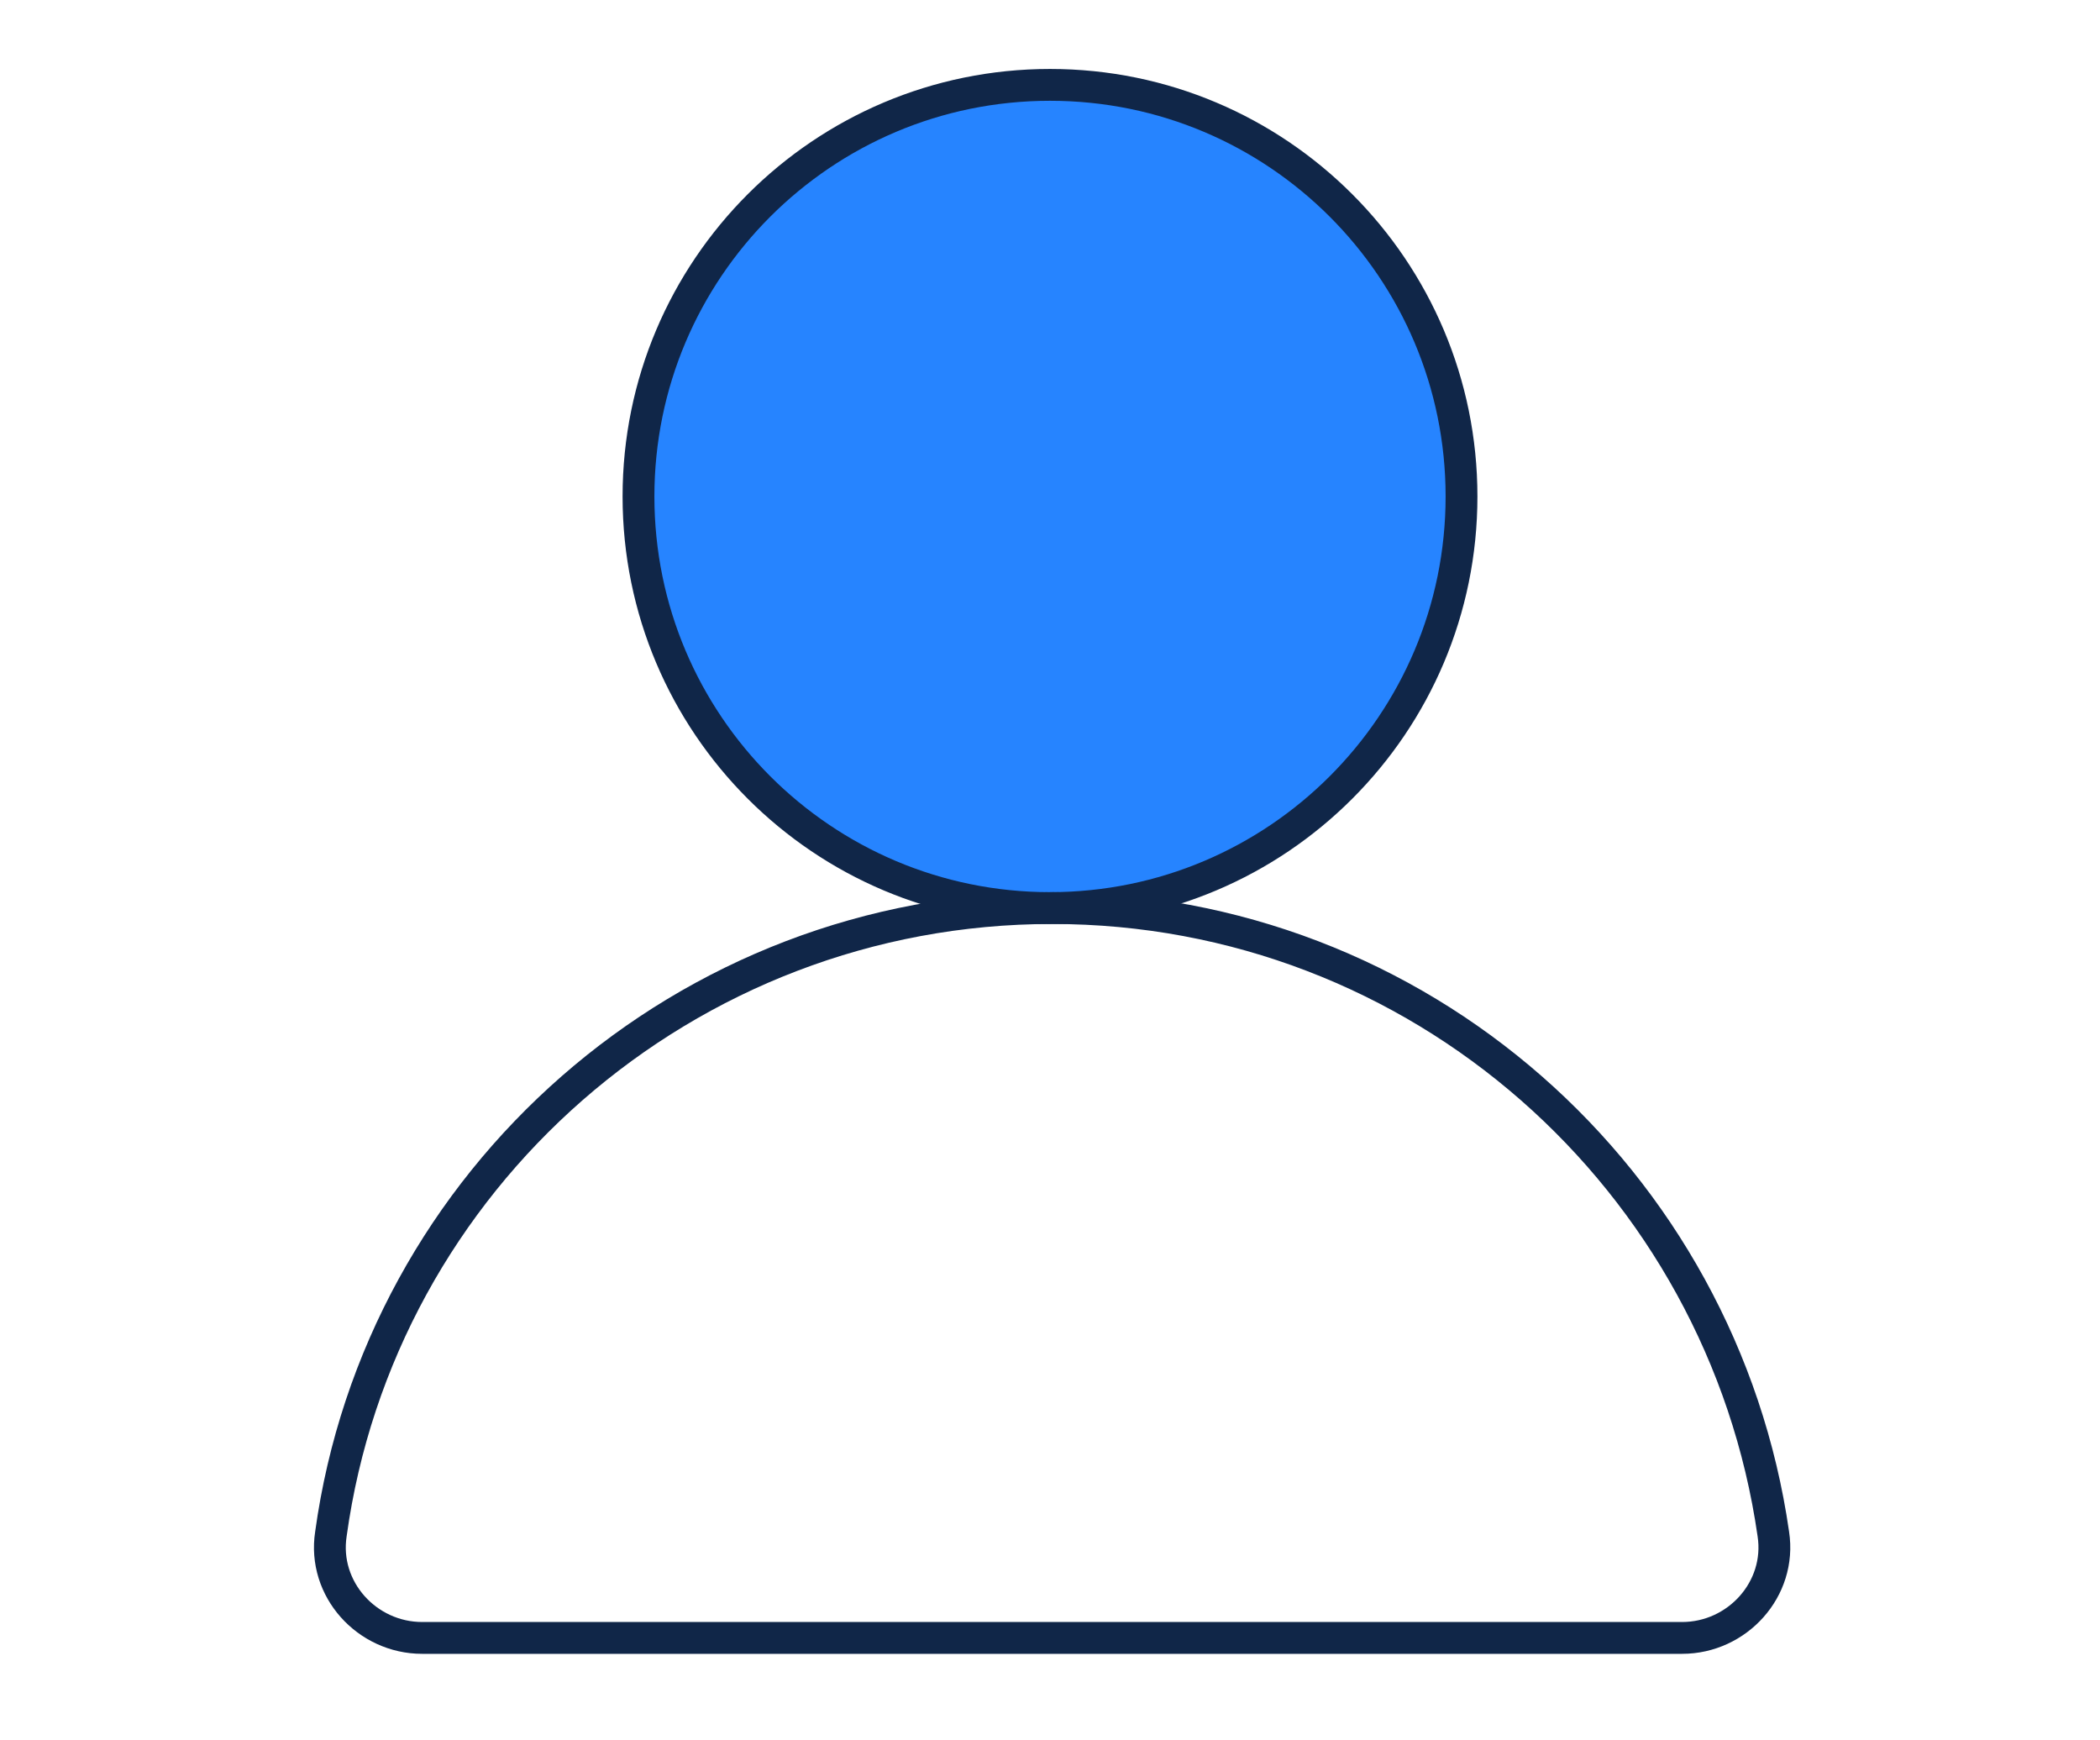
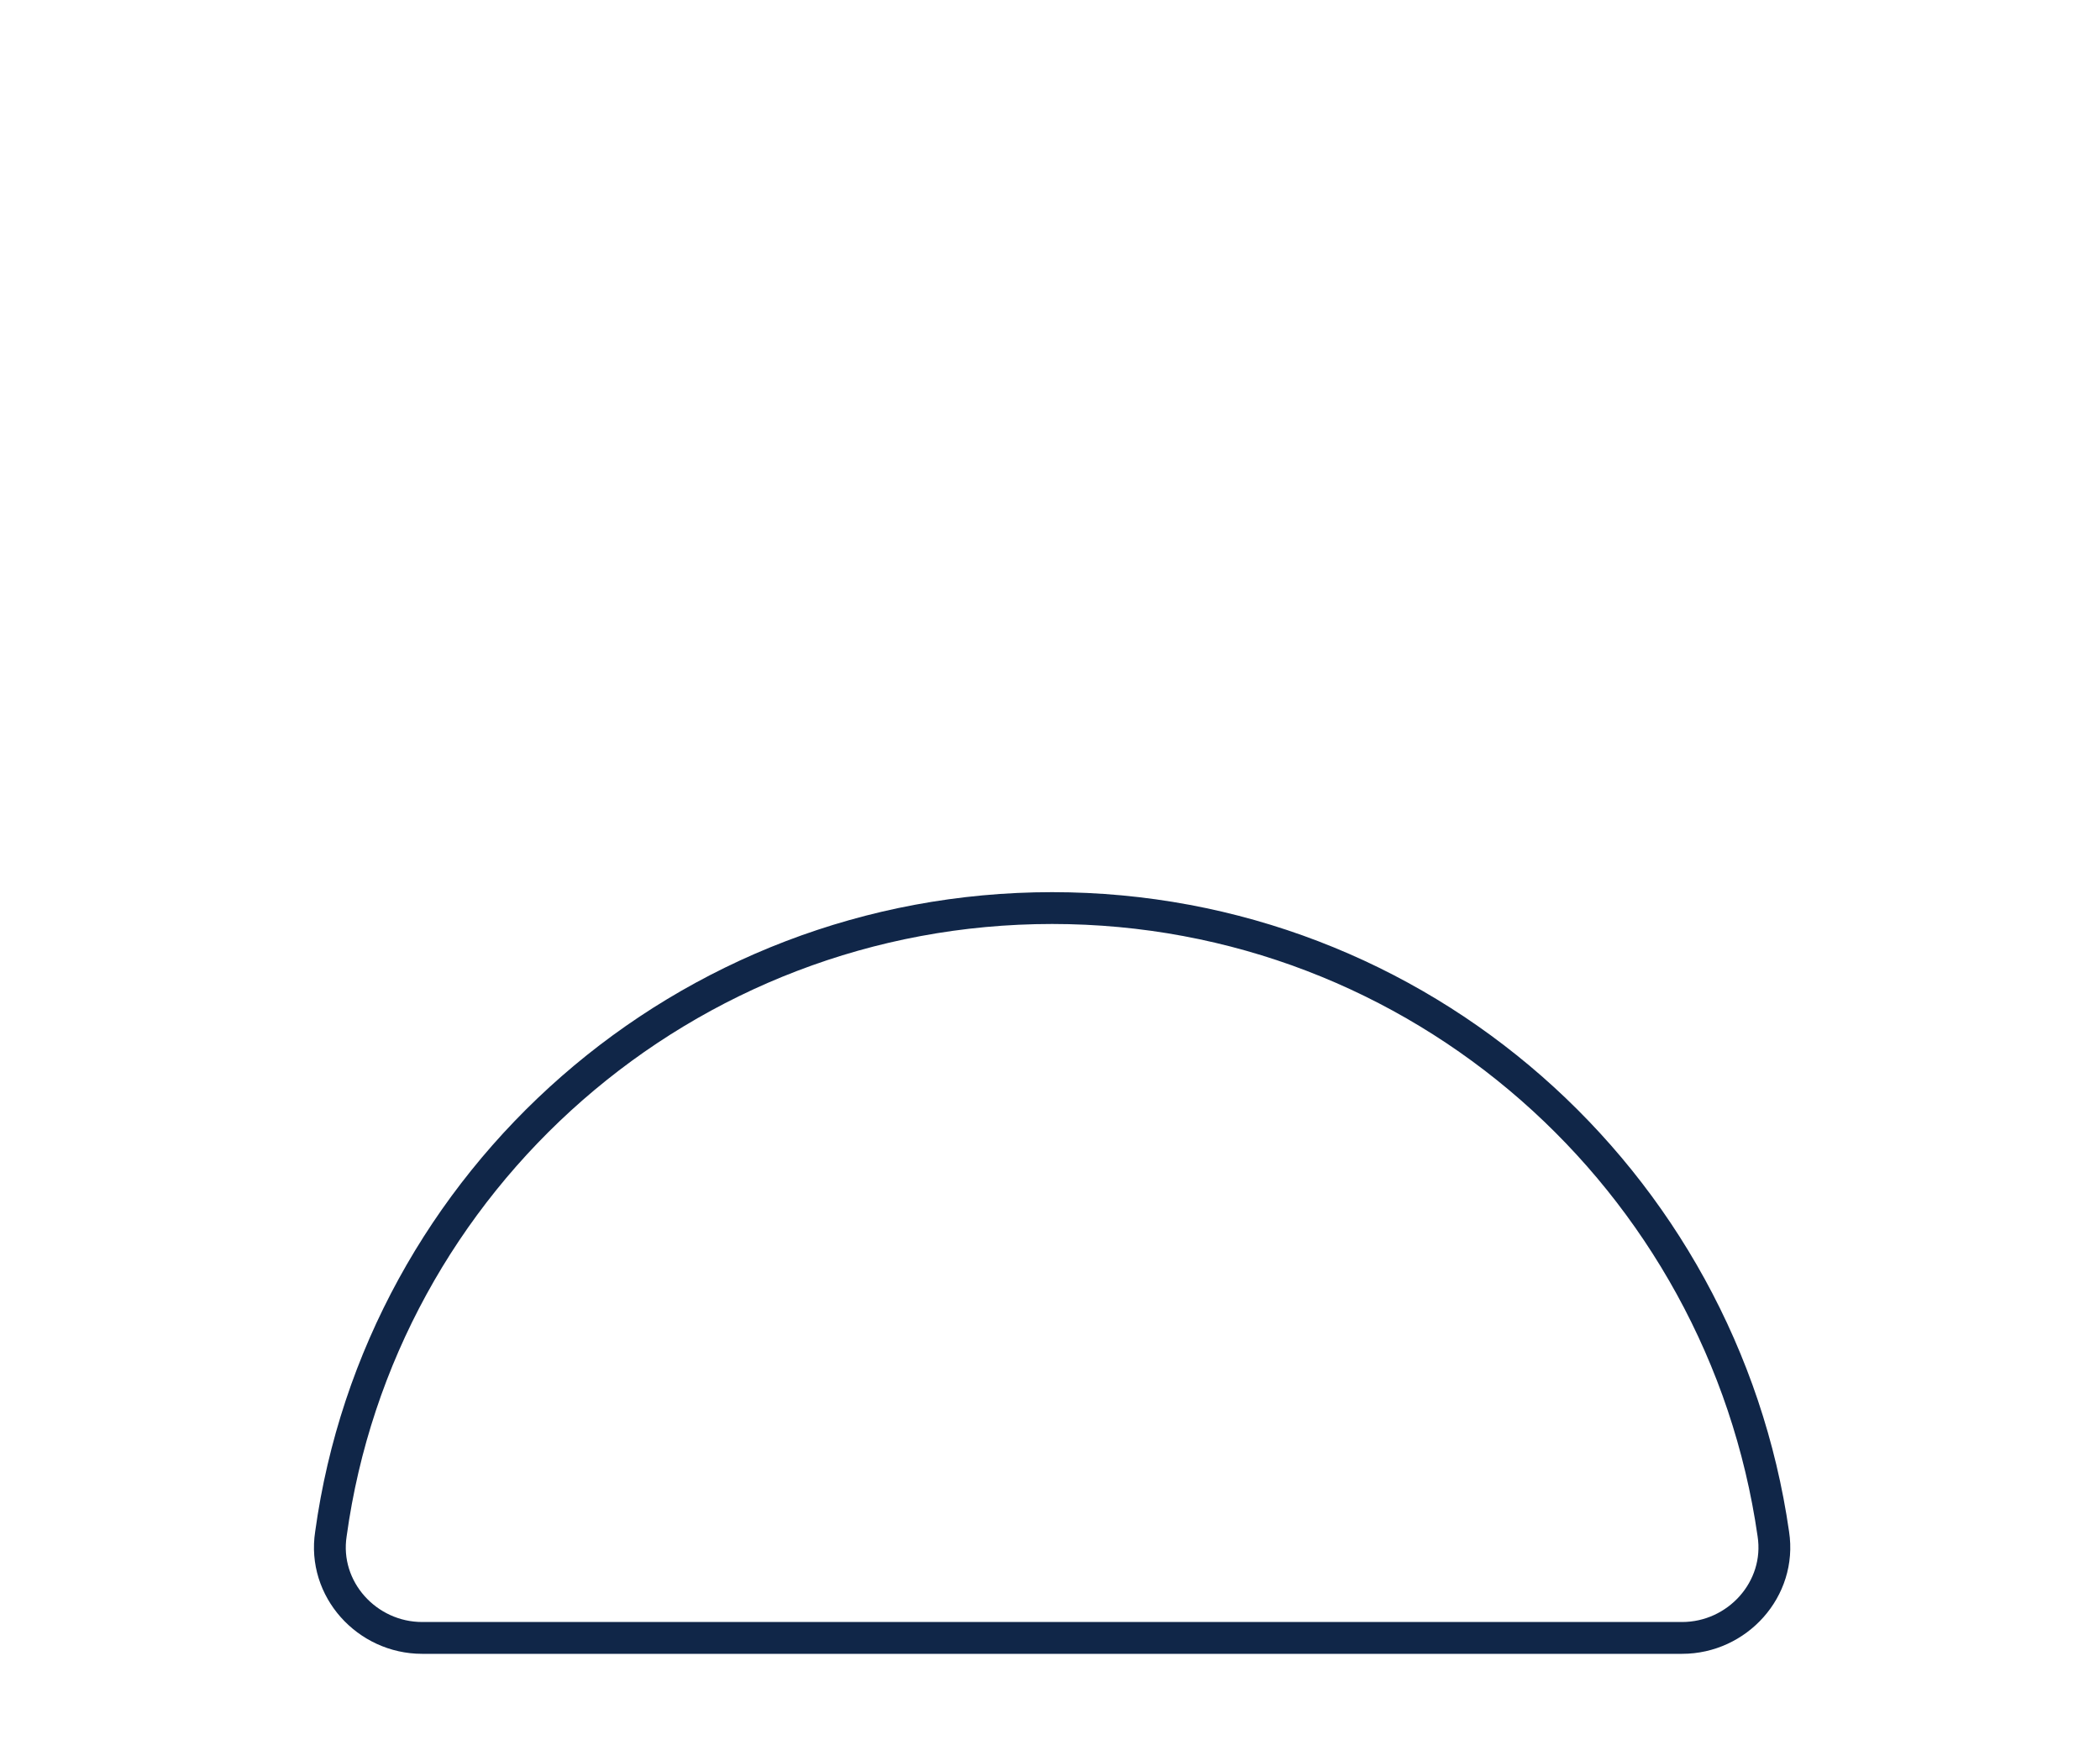
<svg xmlns="http://www.w3.org/2000/svg" width="99" height="82" fill="none">
-   <path d="M49.5 42.8c10.714 0 19.4-8.686 19.4-19.4C68.9 12.686 60.214 4 49.5 4c-10.714 0-19.4 8.686-19.4 19.4 0 10.714 8.686 19.4 19.4 19.4Z" fill="#2684FF" stroke="#102648" stroke-width="1.5" stroke-miterlimit="10" />
  <path d="M79.3 77.2c2.6 0 4.7-2.3 4.3-4.9-2.4-16.7-16.7-29.5-34-29.5s-31.7 12.8-34 29.5c-.4 2.6 1.7 4.9 4.3 4.9h59.4Z" stroke="#102648" stroke-width="1.5" stroke-miterlimit="10" />
</svg>